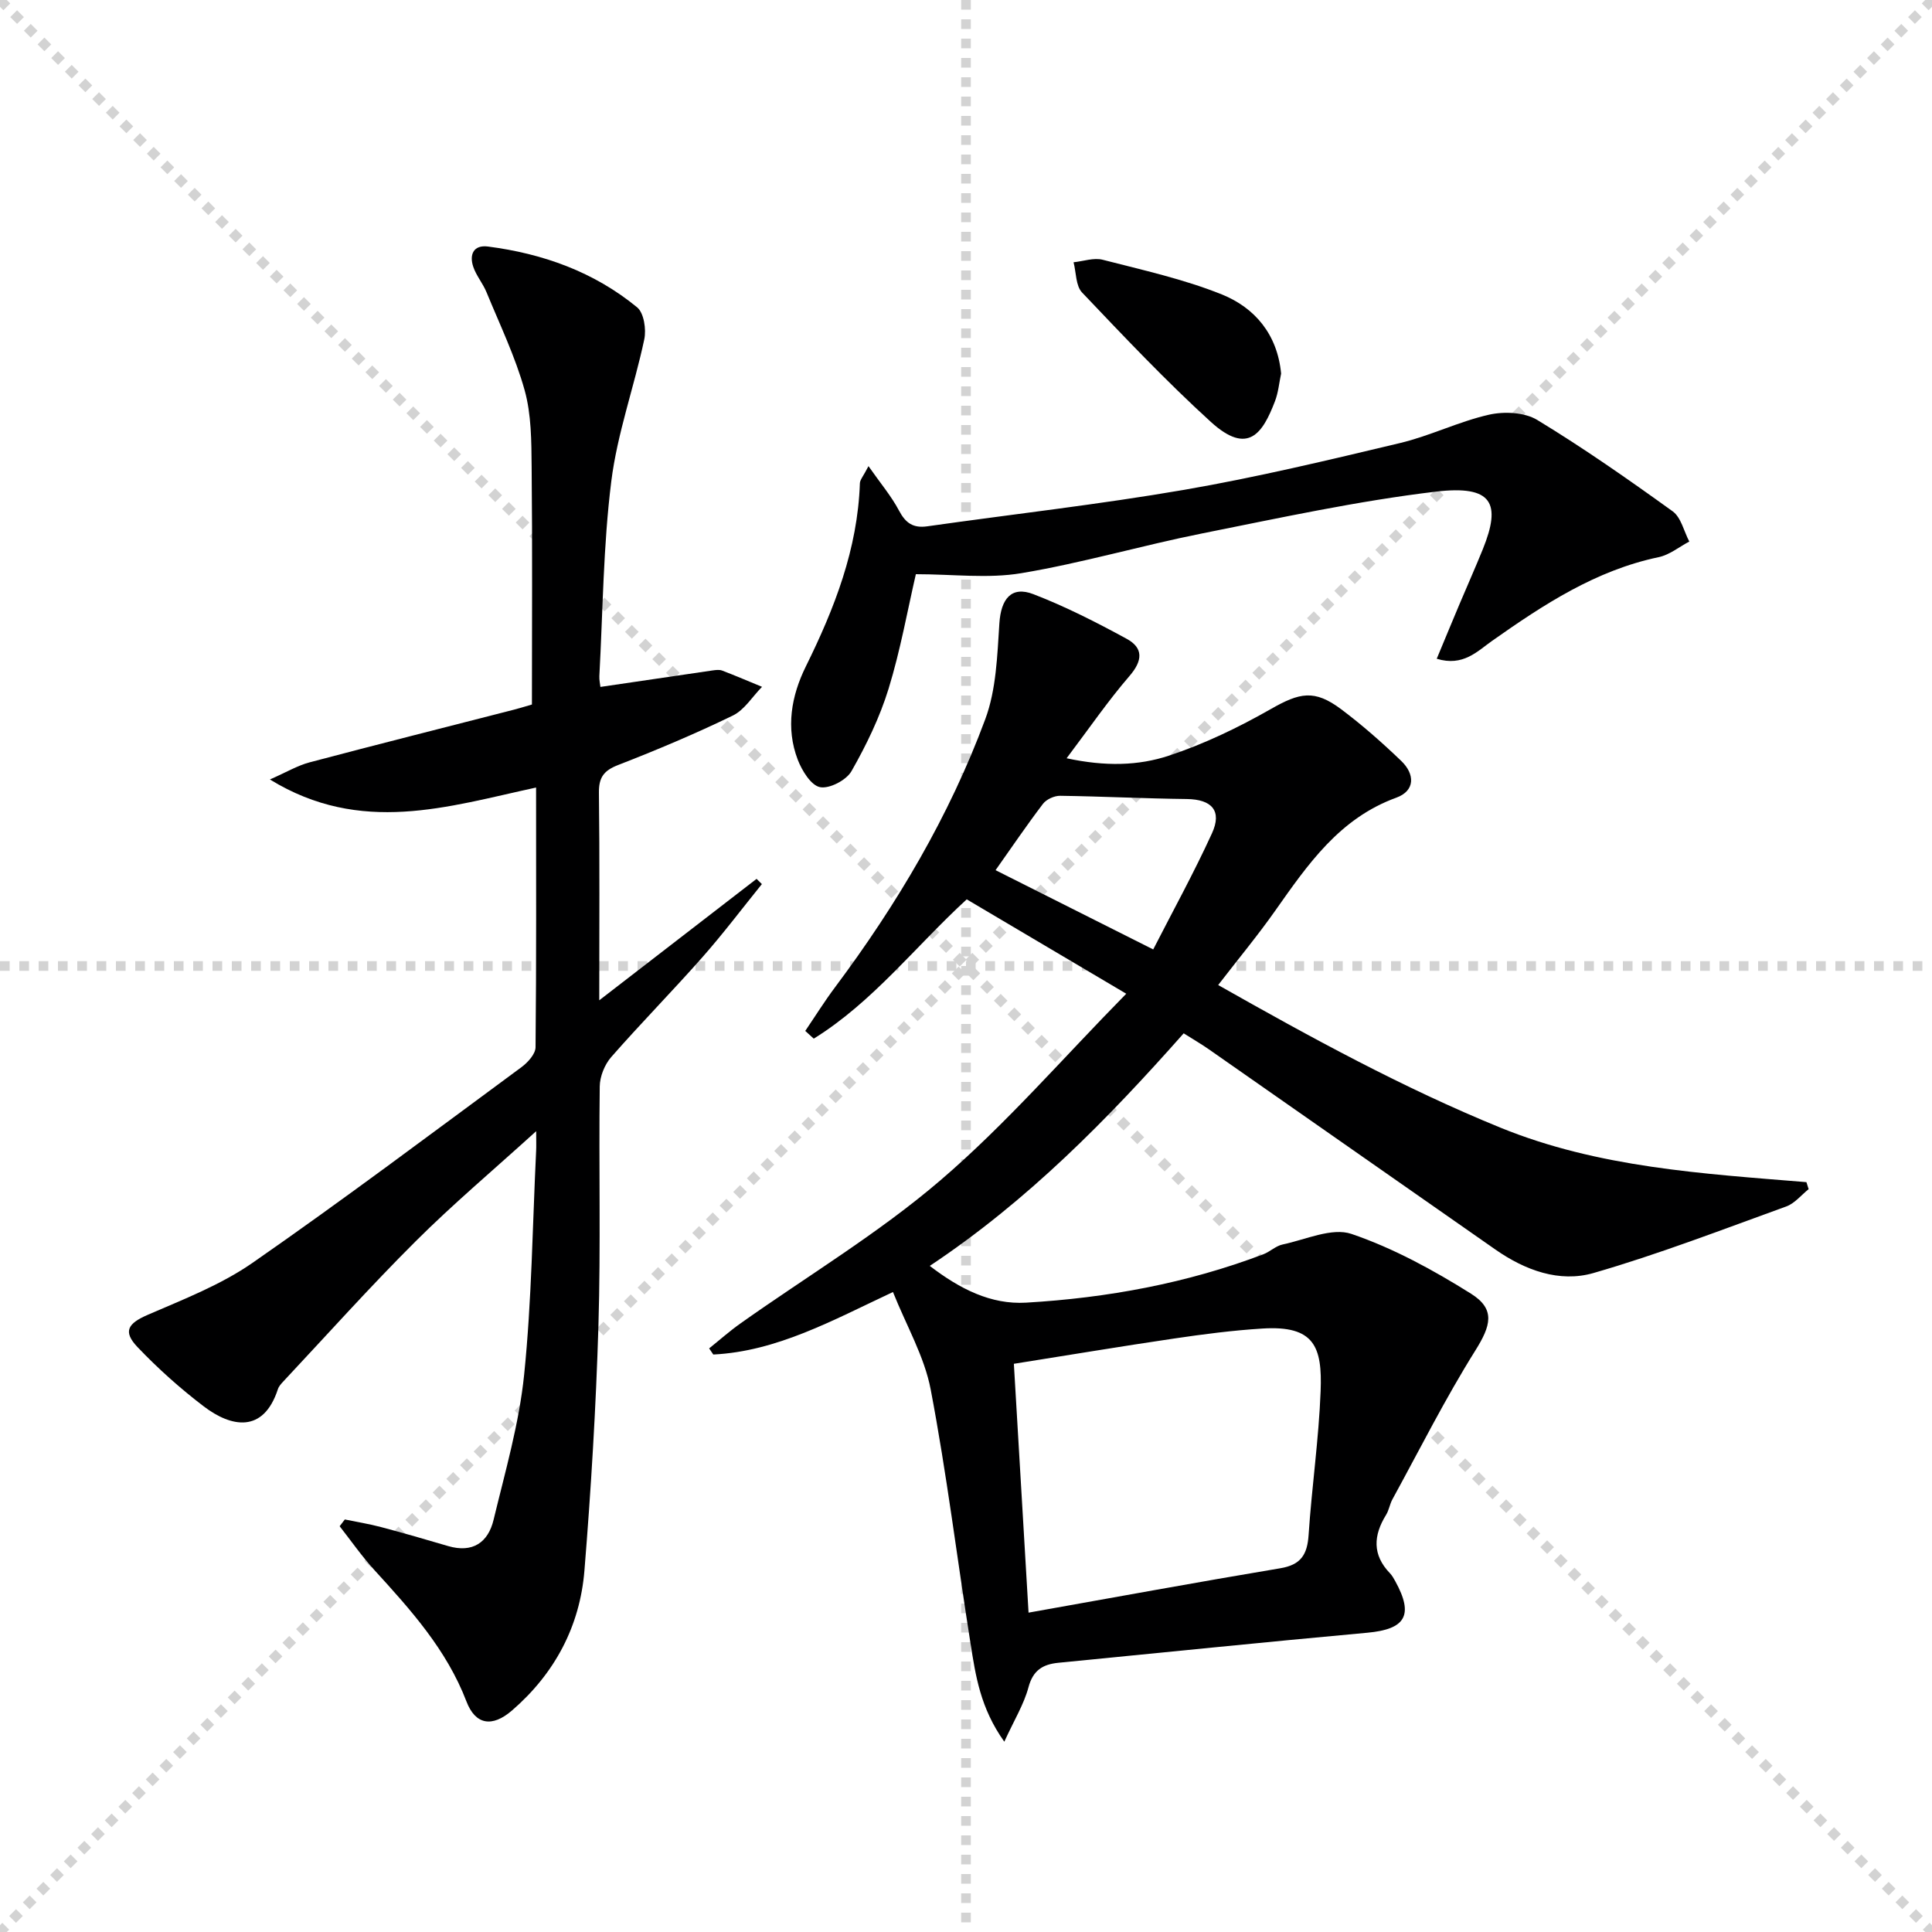
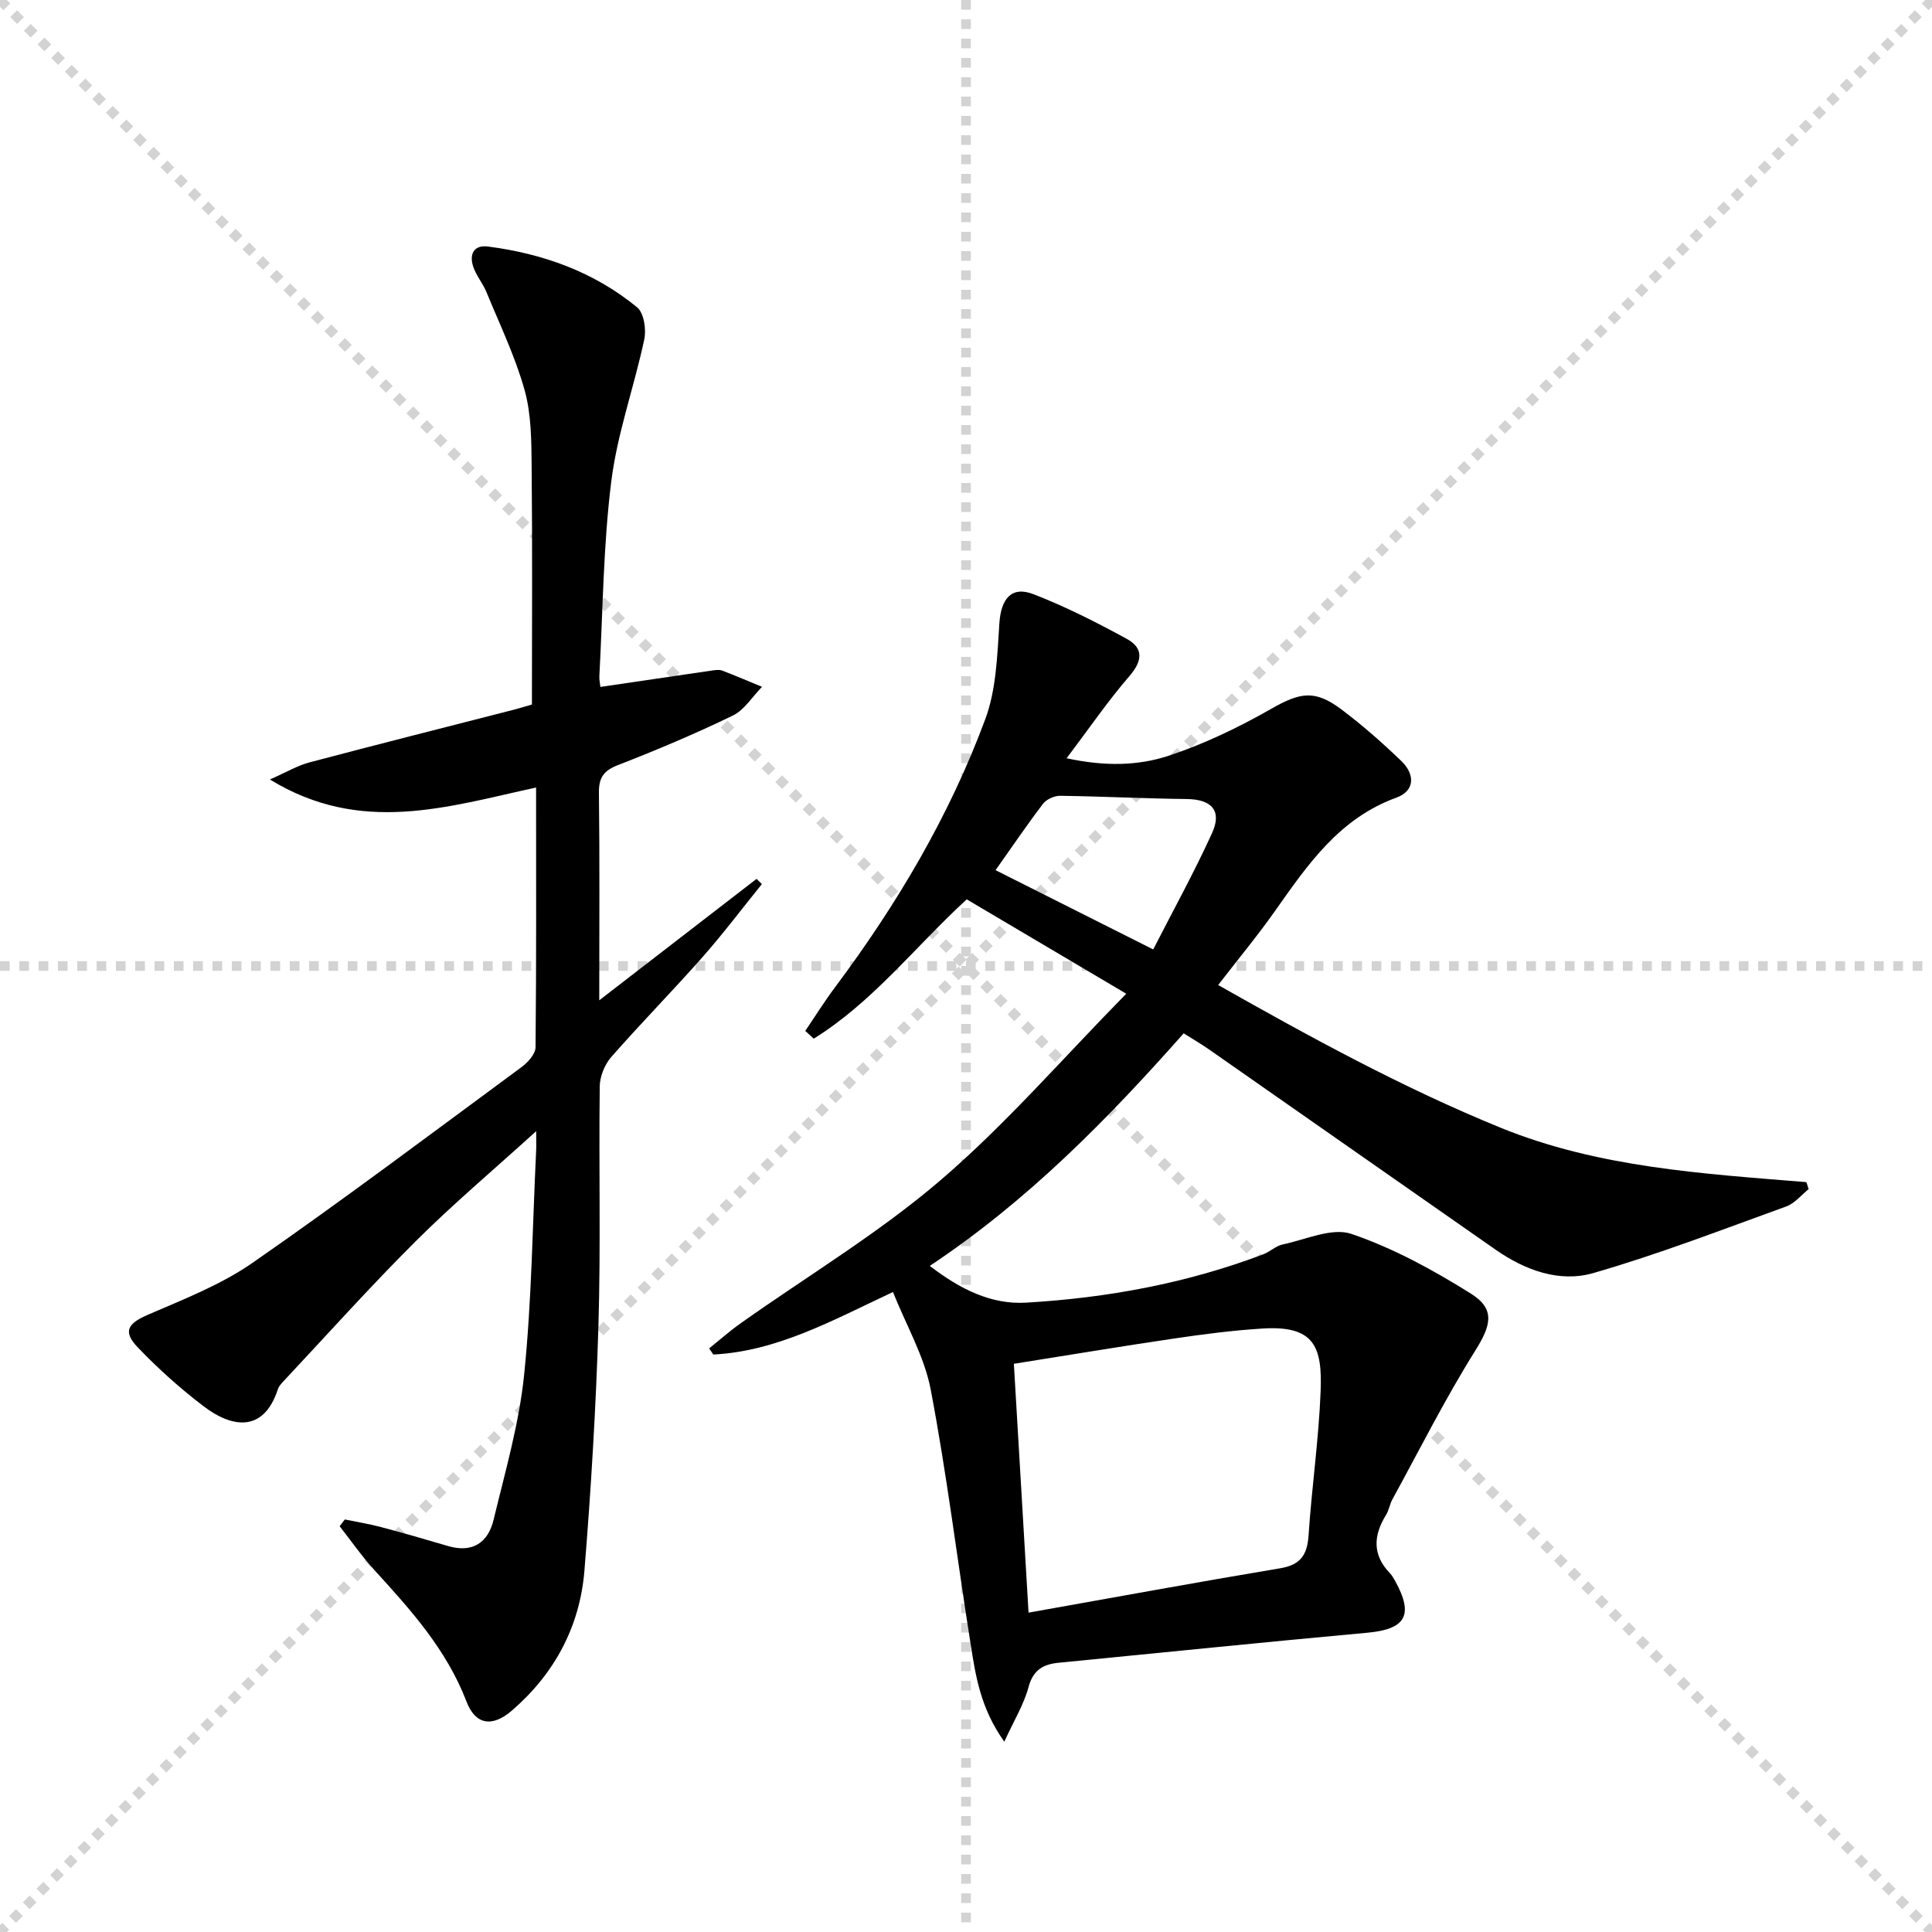
<svg xmlns="http://www.w3.org/2000/svg" enable-background="new 0 0 400 400" viewBox="0 0 400 400">
  <g stroke="lightgray" stroke-dasharray="1,1" stroke-width="1" transform="scale(2, 2)">
    <line x1="0" y1="0" x2="200" y2="200" />
    <line x1="200" y1="0" x2="0" y2="200" />
    <line x1="100" y1="0" x2="100" y2="200" />
    <line x1="0" y1="100" x2="200" y2="100" />
  </g>
  <path d="m207.93 360.6c-4.99-7-5.94-13.72-6.99-20.32-2.78-17.53-4.93-35.17-8.25-52.6-1.3-6.82-5.02-13.19-7.81-20.18-12.63 5.92-24.01 12.27-37.2 12.94-.29-.42-.57-.85-.86-1.27 2.16-1.73 4.24-3.58 6.5-5.18 13.84-9.81 28.53-18.61 41.36-29.6 13.57-11.62 25.37-25.31 38.5-38.65-11.79-6.97-22.34-13.22-33.03-19.54-10.64 9.76-19.48 21.29-31.67 28.84-.59-.53-1.17-1.07-1.76-1.6 2.05-3.02 3.98-6.12 6.16-9.03 12.81-17.14 23.67-35.44 31.11-55.51 2.28-6.14 2.48-13.17 2.92-19.84.33-5.05 2.47-7.81 7.05-6.04 6.64 2.56 13.03 5.82 19.29 9.23 3.52 1.91 3.34 4.54.58 7.73-4.41 5.11-8.25 10.71-13 17.01 8.03 1.73 14.88 1.55 21.18-.54 7.31-2.42 14.4-5.83 21.1-9.65 5.95-3.39 9.01-4.12 14.55.03 4.38 3.28 8.51 6.93 12.46 10.72 2.81 2.7 2.93 6.16-1.03 7.6-11.78 4.28-18.33 13.84-25.07 23.4-3.62 5.14-7.65 9.99-11.81 15.39 19.2 10.87 38.25 21.29 58.44 29.53 20.29 8.27 41.86 9.52 63.35 11.28.15.48.31.97.46 1.45-1.54 1.23-2.89 2.96-4.65 3.59-13.24 4.79-26.41 9.88-39.91 13.78-7.05 2.03-14.15-.58-20.27-4.85-19.78-13.8-39.54-27.64-59.32-41.45-1.61-1.13-3.32-2.11-5.24-3.33-15.78 17.82-32.27 34.65-52.57 48.15 6.23 4.78 12.66 8.04 19.94 7.61 16.8-.98 33.29-4.01 49.11-10.01 1.39-.53 2.58-1.73 3.99-2.03 4.77-1 10.22-3.57 14.27-2.19 8.66 2.95 16.94 7.48 24.74 12.37 5.17 3.24 4.08 6.69.89 11.79-6.23 9.95-11.52 20.49-17.16 30.8-.55 1.01-.71 2.24-1.31 3.21-2.63 4.25-2.88 8.27.81 12.09.45.47.78 1.07 1.1 1.65 3.88 7.04 2.11 9.94-5.79 10.66-21.33 1.94-42.64 4.14-63.96 6.22-3.24.32-5.26 1.55-6.2 5.09-.95 3.53-2.95 6.76-5 11.25zm5.02-26.72c17.85-3.17 34.97-6.32 52.13-9.19 4.26-.71 5.58-2.83 5.85-6.88.66-9.94 2.11-19.84 2.49-29.78.36-9.19-1.28-13.65-12.05-12.97-6.12.38-12.23 1.17-18.3 2.07-10.94 1.61-21.86 3.44-33.16 5.23 1.03 17.43 2.02 34.28 3.04 51.52zm-6.83-153.72c10.86 5.46 21.31 10.71 32.64 16.41 4.02-7.86 8.4-15.81 12.16-24.03 2.15-4.69-.04-7.04-5.19-7.11-8.75-.1-17.49-.55-26.23-.67-1.2-.02-2.84.72-3.56 1.66-3.4 4.47-6.56 9.13-9.82 13.74z" fill="#000001" />
  <path d="m110.99 163.05c-18.29 3.96-36.26 9.91-55.11-1.67 3.36-1.47 5.7-2.88 8.24-3.55 14.08-3.73 28.22-7.28 42.33-10.91 1.43-.37 2.83-.82 3.68-1.06 0-16.64.11-32.93-.06-49.22-.05-5.3-.05-10.81-1.45-15.85-1.94-6.95-5.13-13.56-7.89-20.28-.75-1.83-2.12-3.42-2.75-5.28-.85-2.53.06-4.57 3.04-4.19 11.39 1.47 21.96 5.25 30.89 12.59 1.41 1.16 1.92 4.56 1.48 6.63-2.09 9.85-5.59 19.47-6.83 29.4-1.67 13.33-1.74 26.87-2.47 40.32-.04.81.16 1.63.22 2.24 7.82-1.15 15.51-2.29 23.2-3.41.65-.09 1.4-.2 1.99.02 2.78 1.06 5.52 2.24 8.27 3.37-2 2.03-3.64 4.78-6.05 5.95-7.75 3.76-15.72 7.12-23.75 10.24-2.99 1.16-4.01 2.59-3.97 5.76.17 13.82.07 27.65.07 42.95 11.39-8.79 21.98-16.97 32.57-25.14.37.36.74.72 1.1 1.08-4.1 5.07-8.03 10.29-12.34 15.17-6.17 6.99-12.72 13.64-18.86 20.65-1.36 1.56-2.35 4.02-2.37 6.08-.21 16.49.22 33-.27 49.49-.51 16.93-1.53 33.86-2.9 50.74-.94 11.55-6.16 21.33-15 28.97-4.1 3.54-7.57 2.99-9.43-1.88-4.1-10.71-11.53-18.95-19.06-27.2-2.59-2.84-4.81-6.03-7.19-9.07.36-.47.71-.94 1.07-1.4 2.51.52 5.05.92 7.52 1.58 4.64 1.23 9.25 2.56 13.85 3.92 5.09 1.5 8.3-.73 9.43-5.43 2.4-9.96 5.3-19.94 6.33-30.07 1.57-15.36 1.73-30.87 2.48-46.32.05-.95.01-1.9.01-4.07-8.94 8.11-17.28 15.14-24.98 22.82-9.41 9.37-18.28 19.29-27.36 28.98-.45.48-.95 1.02-1.14 1.63-3.01 9.21-9.69 7.85-15.34 3.55-4.87-3.71-9.49-7.84-13.71-12.27-3.12-3.27-1.97-4.92 2.11-6.69 7.4-3.21 15.13-6.2 21.69-10.76 18.85-13.09 37.21-26.9 55.69-40.52 1.31-.97 2.89-2.71 2.91-4.11.18-17.8.11-35.62.11-53.78z" fill="#000001" />
-   <path d="m297.46 136.39c1.78-4.27 3.22-7.77 4.69-11.25 1.61-3.82 3.3-7.6 4.86-11.45 3.81-9.44 2.07-13.31-9.75-11.9-16.26 1.94-32.34 5.45-48.42 8.66-12.51 2.5-24.81 6.12-37.38 8.22-6.91 1.16-14.16.21-21.84.21-1.72 7.42-3.19 15.72-5.65 23.72-1.83 5.93-4.6 11.66-7.68 17.06-1.06 1.87-4.57 3.7-6.52 3.31-1.87-.37-3.73-3.42-4.6-5.67-2.53-6.59-1.33-13.25 1.67-19.32 5.94-12.03 10.73-24.31 11.19-37.92.02-.73.69-1.43 1.78-3.55 2.47 3.53 4.73 6.2 6.33 9.22 1.36 2.57 2.92 3.65 5.83 3.24 17.74-2.52 35.57-4.52 53.22-7.56 15-2.59 29.84-6.15 44.66-9.68 6.25-1.49 12.16-4.45 18.43-5.87 3.14-.71 7.35-.51 9.98 1.08 9.63 5.85 18.89 12.32 28.04 18.92 1.75 1.26 2.33 4.13 3.45 6.26-2.1 1.11-4.09 2.76-6.33 3.23-13.06 2.74-23.83 9.82-34.48 17.32-3.06 2.15-6.01 5.39-11.48 3.72z" fill="#000001" />
-   <path d="m265.24 77.35c-.4 1.86-.57 3.89-1.27 5.72-2.52 6.57-5.53 11.33-13.29 4.27-9.3-8.47-17.97-17.65-26.65-26.78-1.32-1.39-1.21-4.14-1.76-6.26 2.02-.21 4.19-.99 6.03-.52 8.3 2.14 16.76 4 24.67 7.18 6.86 2.77 11.51 8.3 12.27 16.39z" fill="#000001" />
</svg>